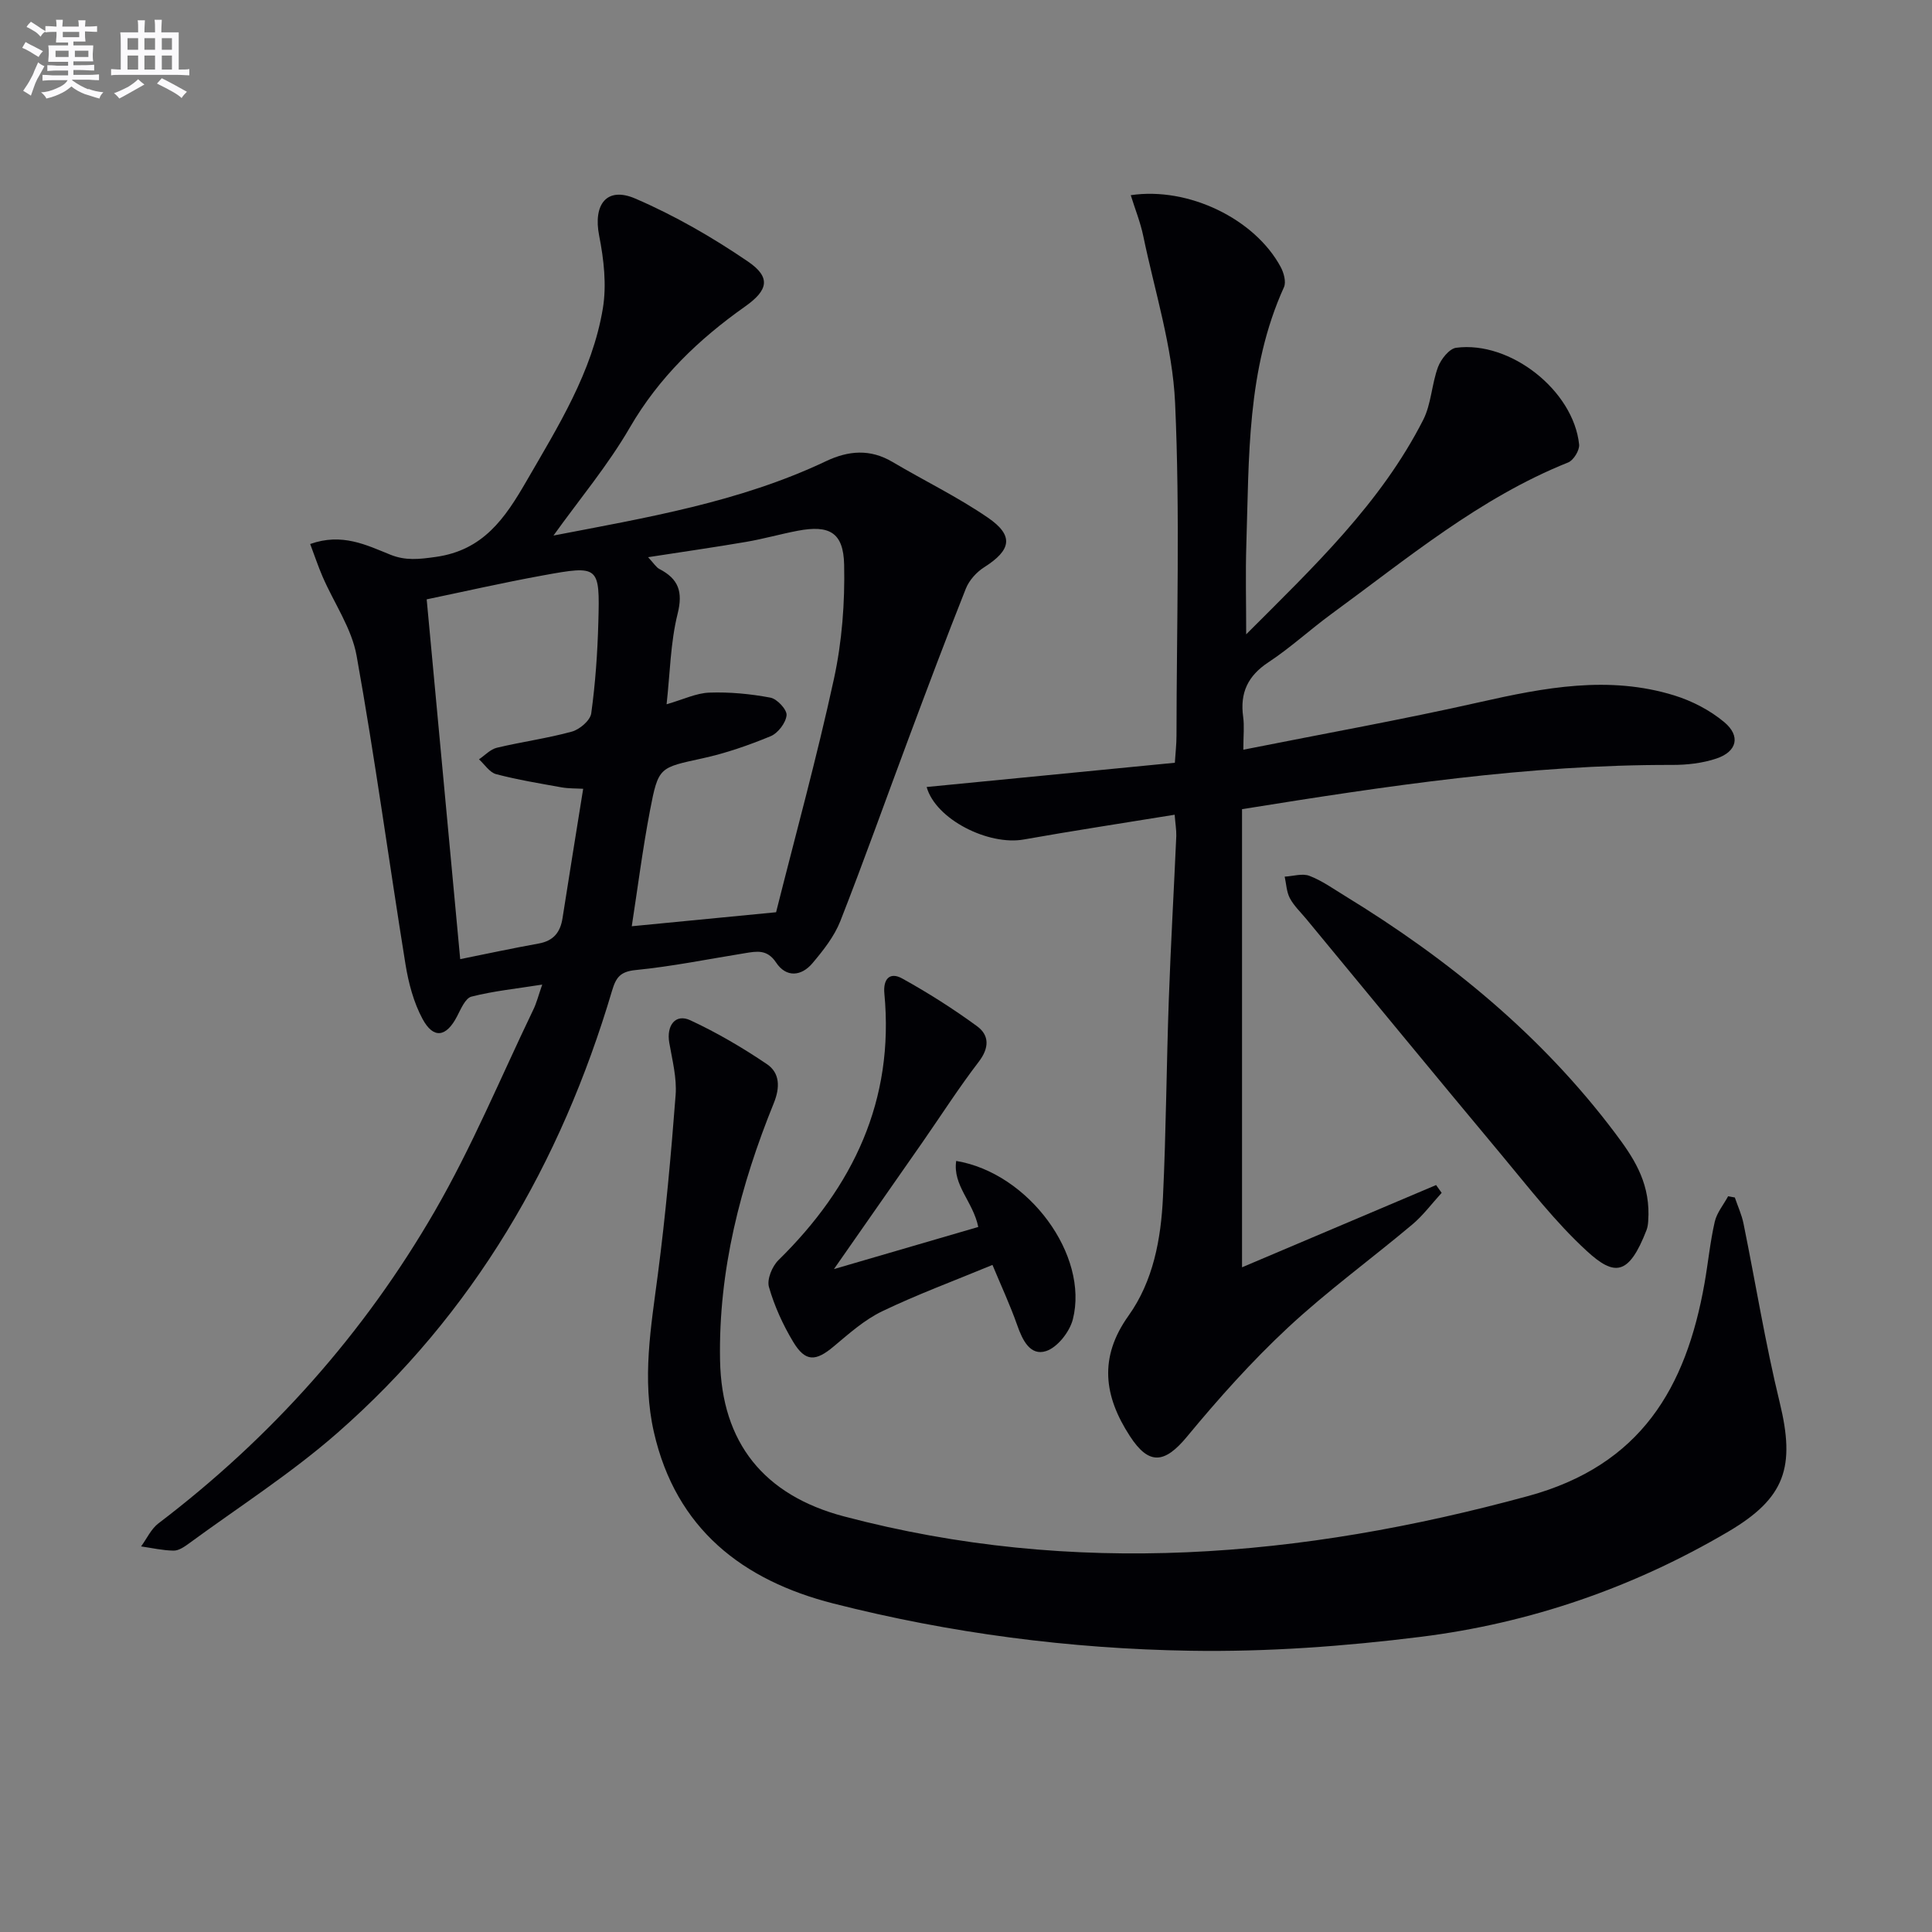
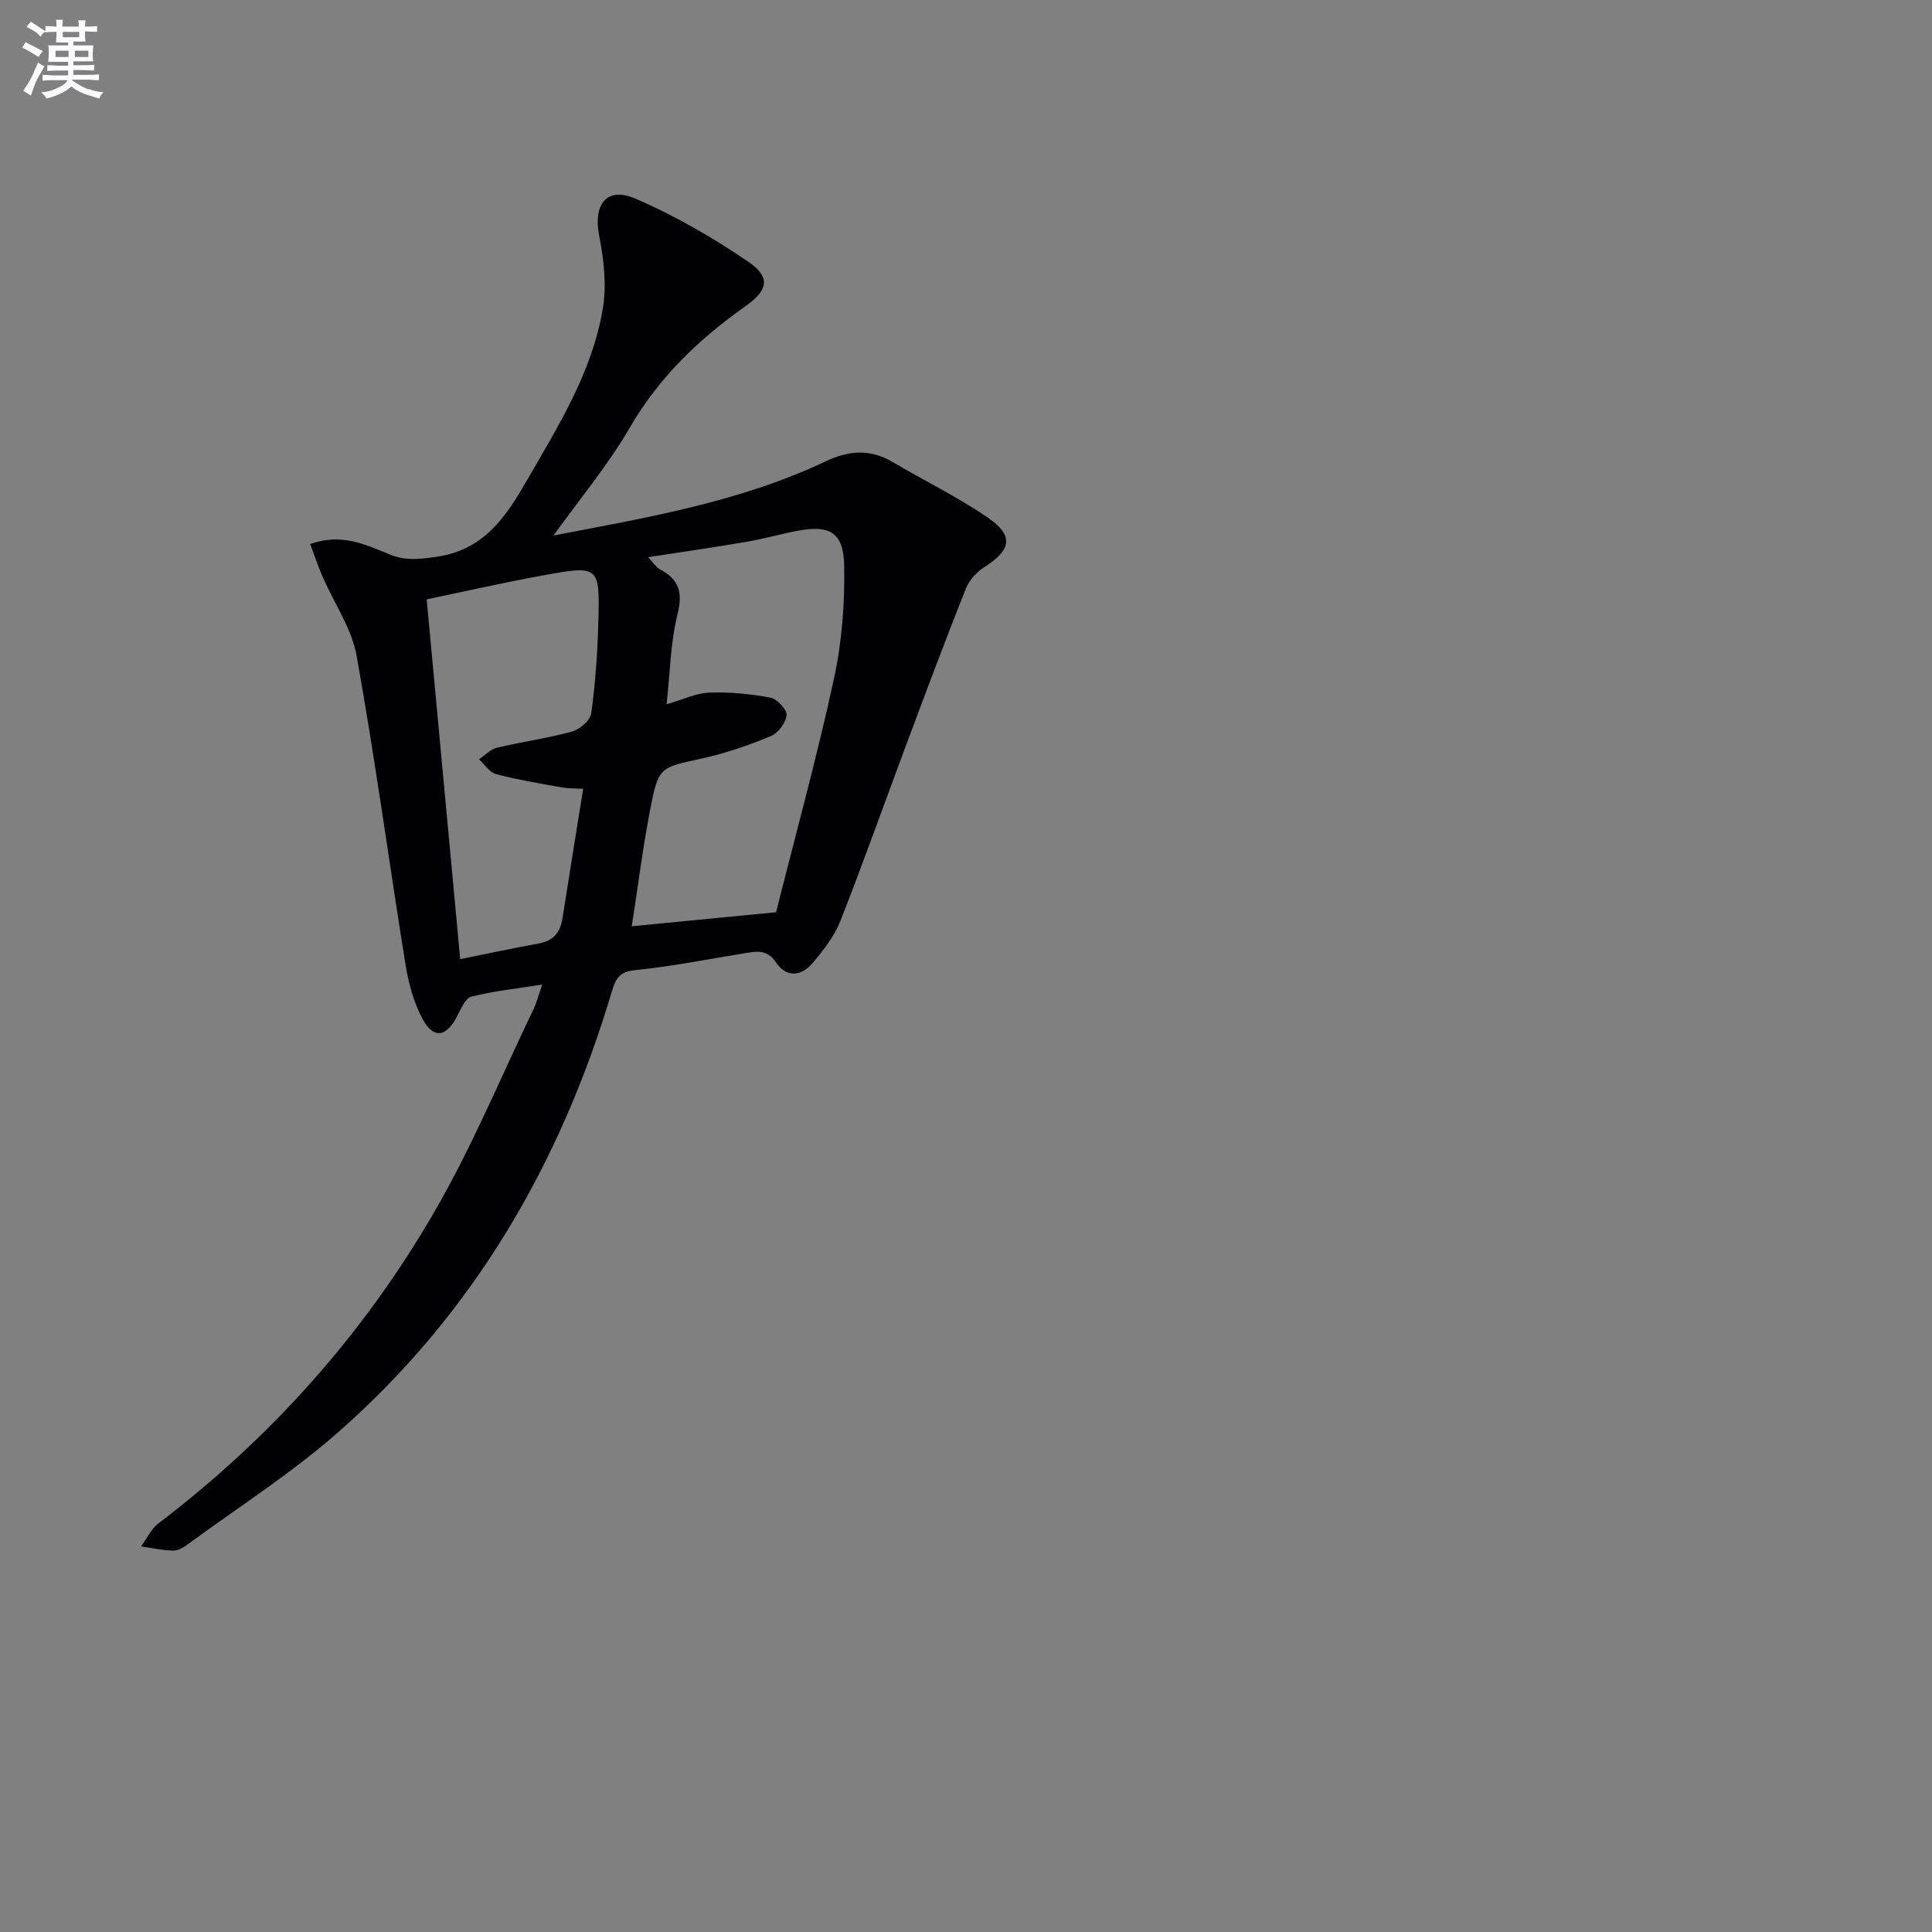
<svg xmlns="http://www.w3.org/2000/svg" enable-background="new 0 0 400 400" viewBox="0 0 400 400">
  <rect x="0" y="0" width="400" height="400" fill="#808080" stroke="none" />
  <g fill="#010105">
    <path d="m112.26 203.85c-5.3.84-10.06 1.32-14.65 2.49-1.27.32-2.2 2.58-2.99 4.1-2.22 4.28-4.87 4.74-7.15.5-1.84-3.42-2.89-7.43-3.52-11.3-3.43-21.28-6.31-42.66-10.12-63.88-1.02-5.68-4.66-10.87-7.02-16.32-.94-2.16-1.68-4.41-2.59-6.81 6.59-2.34 11.61.2 16.62 2.22 3.17 1.27 5.95.93 9.34.46 9.89-1.37 14.38-8.03 18.79-15.65 6.58-11.39 13.64-22.6 15.84-35.78.81-4.87.21-10.17-.76-15.08-1.27-6.44 1.53-10.25 7.48-7.69 8.15 3.51 15.99 8.03 23.33 13.04 4.79 3.27 4.19 5.93-.6 9.31-9.6 6.78-17.83 14.67-23.85 25.04-4.53 7.82-10.42 14.85-15.82 22.38 19.18-3.7 38.51-6.9 56.41-15.39 4.66-2.21 9.15-2.59 13.78.15 6.57 3.89 13.49 7.24 19.76 11.54 5.44 3.73 4.83 6.71-.77 10.26-1.58 1-3.11 2.69-3.8 4.42-4.1 10.3-7.99 20.68-11.87 31.07-4.71 12.59-9.21 25.27-14.12 37.78-1.25 3.17-3.51 6.03-5.74 8.68-2.32 2.77-5.47 3.05-7.56-.11-1.85-2.78-4.01-2.33-6.47-1.93-7.53 1.21-15.04 2.74-22.62 3.49-3.2.32-4.06 1.55-4.88 4.3-10.58 35.7-28.71 66.87-56.87 91.54-9.59 8.4-20.46 15.35-30.78 22.92-.92.67-2.08 1.46-3.12 1.44-2.25-.03-4.48-.55-6.73-.87 1.18-1.61 2.07-3.61 3.59-4.77 23.36-17.76 42.57-39.31 57.21-64.63 7.71-13.33 13.65-27.68 20.34-41.59.73-1.46 1.12-3.07 1.91-5.33zm48.42-14.98c3.99-15.88 8.44-32.03 11.99-48.37 1.66-7.67 2.27-15.72 2.1-23.58-.14-6.72-3.08-8.27-9.62-7.03-3.57.68-7.09 1.69-10.67 2.3-6.53 1.12-13.09 2.05-20.3 3.17 1.21 1.3 1.67 2.1 2.35 2.45 3.94 2.05 4.91 4.68 3.76 9.28-1.48 5.95-1.56 12.24-2.28 18.72 3.46-.99 6.14-2.32 8.86-2.41 4.21-.15 8.5.26 12.64 1.04 1.38.26 3.45 2.49 3.34 3.64-.15 1.58-1.78 3.71-3.29 4.34-4.57 1.89-9.32 3.54-14.14 4.59-8.87 1.95-9.11 1.7-10.84 10.77-1.54 8.05-2.57 16.2-3.78 23.99 10.17-.99 19.55-1.9 29.88-2.9zm-39.94-25.56c-1.53-.09-3.01-.04-4.44-.29-4.55-.82-9.13-1.57-13.59-2.74-1.35-.36-2.37-2.01-3.54-3.07 1.23-.83 2.36-2.08 3.71-2.4 5.15-1.23 10.43-1.94 15.53-3.34 1.62-.45 3.8-2.32 4-3.78.86-6.24 1.3-12.56 1.47-18.86.32-11.7.17-11.82-11.46-9.7-8.41 1.53-16.76 3.44-24.08 4.96 2.33 25.03 4.62 49.54 6.94 74.49 5.26-1.06 10.73-2.24 16.23-3.23 3.08-.55 4.51-2.32 4.96-5.29 1.37-8.81 2.81-17.61 4.27-26.75z" />
-     <path d="m243.2 168.68c-10.99 1.79-21.14 3.33-31.25 5.13-7.26 1.29-18.2-4.12-20.1-10.87 17.02-1.66 33.94-3.32 51.39-5.02.13-2.08.34-3.82.34-5.57.02-22.99.75-46.02-.29-68.96-.53-11.59-4.21-23.05-6.59-34.53-.59-2.84-1.7-5.58-2.59-8.45 11.96-1.78 25.71 4.93 31.05 14.88.64 1.2 1.16 3.08.67 4.17-7.73 17.04-7.21 35.26-7.79 53.32-.19 5.9-.03 11.81-.03 18.55 13.94-13.96 27.84-27.09 36.65-44.4 1.68-3.31 1.75-7.4 3.07-10.95.61-1.62 2.32-3.79 3.76-3.98 11.22-1.47 24.29 8.87 25.45 20.03.12 1.19-1.16 3.28-2.28 3.72-18.33 7.34-33.29 19.89-48.97 31.34-4.43 3.24-8.5 7.01-13.07 10.02-4.27 2.81-5.92 6.33-5.24 11.28.27 1.92.04 3.91.04 6.83 16.82-3.35 32.95-6.24 48.91-9.84 13.43-3.03 26.77-5.59 40.31-1.4 3.69 1.14 7.41 3.07 10.36 5.54 3.42 2.87 2.63 6.08-1.59 7.51-2.91.99-6.17 1.35-9.26 1.34-29.69-.07-58.89 4.32-89 9.16v94.85c13.23-5.61 26.71-11.32 40.18-17.03.38.54.76 1.08 1.15 1.62-2.02 2.2-3.82 4.65-6.08 6.55-8.53 7.17-17.6 13.76-25.74 21.34-7.49 6.98-14.38 14.69-20.91 22.59-4.63 5.59-7.88 5.96-11.82-.12-5.36-8.24-6.48-16.24-.3-24.9 5.14-7.19 6.74-15.89 7.15-24.58.65-13.63.72-27.28 1.21-40.92.4-11.29 1.05-22.57 1.55-33.86.03-1.26-.2-2.54-.34-4.39z" />
-     <path d="m359.18 247.93c.61 1.81 1.43 3.57 1.8 5.42 2.51 12.34 4.51 24.79 7.49 37.02 3.25 13.36 1.18 19.77-10.65 26.74-19.72 11.61-41.07 18.96-63.67 21.78-15.78 1.97-31.81 3.14-47.7 2.88-24.93-.4-49.7-3.62-73.9-9.78-18.77-4.78-32.6-15.42-37.17-35.49-2.5-10.98-.6-21.75.82-32.64 1.61-12.33 2.73-24.74 3.68-37.14.27-3.55-.69-7.23-1.31-10.81-.63-3.6 1.28-6.1 4.34-4.68 5.51 2.56 10.82 5.67 15.86 9.08 2.7 1.82 2.76 4.81 1.44 8.07-6.92 17.06-11.48 34.67-11.13 53.25.32 17.11 9.11 27.95 25.64 32.32 47.65 12.59 94.61 8.62 141.66-4.21 23.39-6.38 32.7-22.44 36.52-44.03.75-4.25 1.16-8.57 2.12-12.76.43-1.87 1.82-3.52 2.77-5.28.46.09.92.17 1.39.26z" />
-     <path d="m202.54 254.03c-1.08-5.27-5.31-8.58-4.57-13.67 15.04 2.5 27.52 19.55 24.15 32.8-.66 2.58-3.19 5.81-5.55 6.57-3.26 1.05-4.88-2.26-5.95-5.32-1.46-4.16-3.33-8.17-5.14-12.52-7.96 3.3-15.56 6.1-22.84 9.6-3.66 1.76-6.85 4.61-10.01 7.26-3.76 3.16-5.89 3.26-8.42-.95-2.12-3.53-3.88-7.4-5.01-11.35-.45-1.57.67-4.28 1.97-5.55 15.47-15.2 24.02-33.07 21.93-55.19-.29-3.03 1.13-4.55 3.7-3.12 5.35 2.96 10.54 6.26 15.48 9.87 2.59 1.89 2.55 4.51.35 7.38-4.11 5.36-7.76 11.07-11.62 16.62-5.88 8.44-11.77 16.87-18.35 26.29 10.2-2.99 19.97-5.84 29.88-8.72z" />
-     <path d="m341.3 251.49c-.07.57.05 2-.41 3.2-3.68 9.48-6.64 9.57-12.37 4.31-6.53-5.99-12.02-13.15-17.74-20-13.52-16.19-26.91-32.5-40.35-48.76-1.16-1.4-2.54-2.7-3.38-4.28-.69-1.31-.74-2.96-1.07-4.46 1.73-.09 3.67-.73 5.14-.16 2.6 1 4.95 2.69 7.36 4.16 21.47 13.13 40.68 28.84 55.9 49.08 3.61 4.81 7.01 9.74 6.92 16.91z" />
  </g>
  <path d="m6.8 9.5c.6.3 1.3.7 2.1 1.1-.4.4-.7.8-.9 1.2-.7-.4-1.3-.8-1.8-1.1s-1.1-.6-1.6-.8c.2-.4.5-.8.7-1.2.4.2.8.5 1.5.8zm.9 6.9c-.3.6-.5 1.1-.7 1.7s-.4 1.1-.6 1.7c-.6-.4-1.1-.7-1.6-1 .7-1 1.2-1.8 1.5-2.4.3-.5.6-1.1.8-1.7.3-.6.5-1.2.8-1.8.3.3.8.6 1.3.8-.7 1.3-1.2 2.2-1.5 2.7zm.1-11c.4.3 1 .7 1.7 1.1-.5.2-.8.6-1.1 1.1-.5-.6-1-1-1.4-1.2s-.9-.6-1.5-.8c.2-.4.5-.7.9-1.1.5.3.9.6 1.4.9zm10.5 13c1 .4 2 .6 3.1.7-.4.4-.7.8-.8 1.3-.9-.2-1.9-.6-3-.9-1-.4-2-.9-2.8-1.6-.5.4-1.1.9-1.9 1.3s-1.9.9-3.3 1.2c-.1-.3-.5-.8-1.1-1.3 1 0 2.1-.3 3.2-.8 1.2-.5 1.9-1 2.3-1.7h-3.2c-.4 0-1 0-2 .1v-1.2c1 0 1.7.1 2 .1h3.3v-1h-2.3c-.2 0-.9 0-2 .1v-1.2c1.2 0 1.9.1 2 .1h2.3v-.8h-4.1c0-.7.1-1.2.1-1.6 0-.5 0-1.1-.1-1.8h4.1v-.6h-2.5c0-.6.1-1.1.1-1.6v-.6h-.5c-.4 0-1 0-1.8.1v-1.3c1.2 0 1.9.1 2.1.1h.2c0-.3 0-.8-.1-1.4h1.4c0 .6-.1 1-.1 1.4h3.4c0-.4 0-.8-.1-1.3h1.5c0 .4-.1.9-.1 1.3.7 0 1.5 0 2.5-.1v1.2c-1 0-1.8-.1-2.5-.1v.6c0 .3 0 .8.1 1.5h-2.5v.8h4.1c0 .7-.1 1.3-.1 1.8s0 1 .1 1.5h-4.1v.8h1.4c.8 0 1.8 0 2.9-.1v1.2c-1 0-1.9-.1-2.8-.1h-1.5v1h3.2c.3 0 1 0 2.1-.1v1.2c-1.1 0-1.8-.1-2.1-.1h-3.4l-.1.1c1.4 1 2.4 1.5 3.4 1.9zm-4.1-6.6v-1.3h-2.7v1.3zm2.2-4.1v-1.1h-3.4v1.1zm1.9 4.1v-1.3h-2.8v1.3z" fill="#fbfafc" />
-   <path d="m37 6.7v2.3 5.4c1 0 1.8 0 2.2-.1v1.3c-.6 0-1.5-.1-2.5-.1h-11.9c-.7 0-1.3 0-1.8.1v-1.3c.5 0 1.1.1 2 .1v-5.2c0-1 0-1.8-.1-2.5h3.7c0-1.3 0-2.1-.1-2.5h1.5c0 .4-.1 1.3-.1 2.5h2.2c0-1.2 0-2.1-.1-2.6h1.5c0 .4-.1 1.3-.1 2.6zm-12.3 13.7c-.3-.4-.7-.8-1.1-1.1 1.1-.4 2.1-.9 2.9-1.3.8-.5 1.5-1 2.1-1.6.4.4.9.8 1.3 1.1-2.5 1.4-4.2 2.4-5.2 2.9zm3.9-10.1v-2.4h-2.2v2.4zm0 4.1v-2.9h-2.2v2.9zm3.5-4.1v-2.4h-2.2v2.4zm0 4.1v-2.9h-2.2v2.9zm.4 2.9 1-1.1c.6.3 1.4.7 2.5 1.3s2 1.1 2.7 1.5c-.4.4-.8.8-1.1 1.3-.8-.8-2.5-1.7-5.1-3zm3.1-7v-2.4h-2.1v2.4zm0 4.1v-2.9h-2.1v2.9z" fill="#fbfafc" />
</svg>